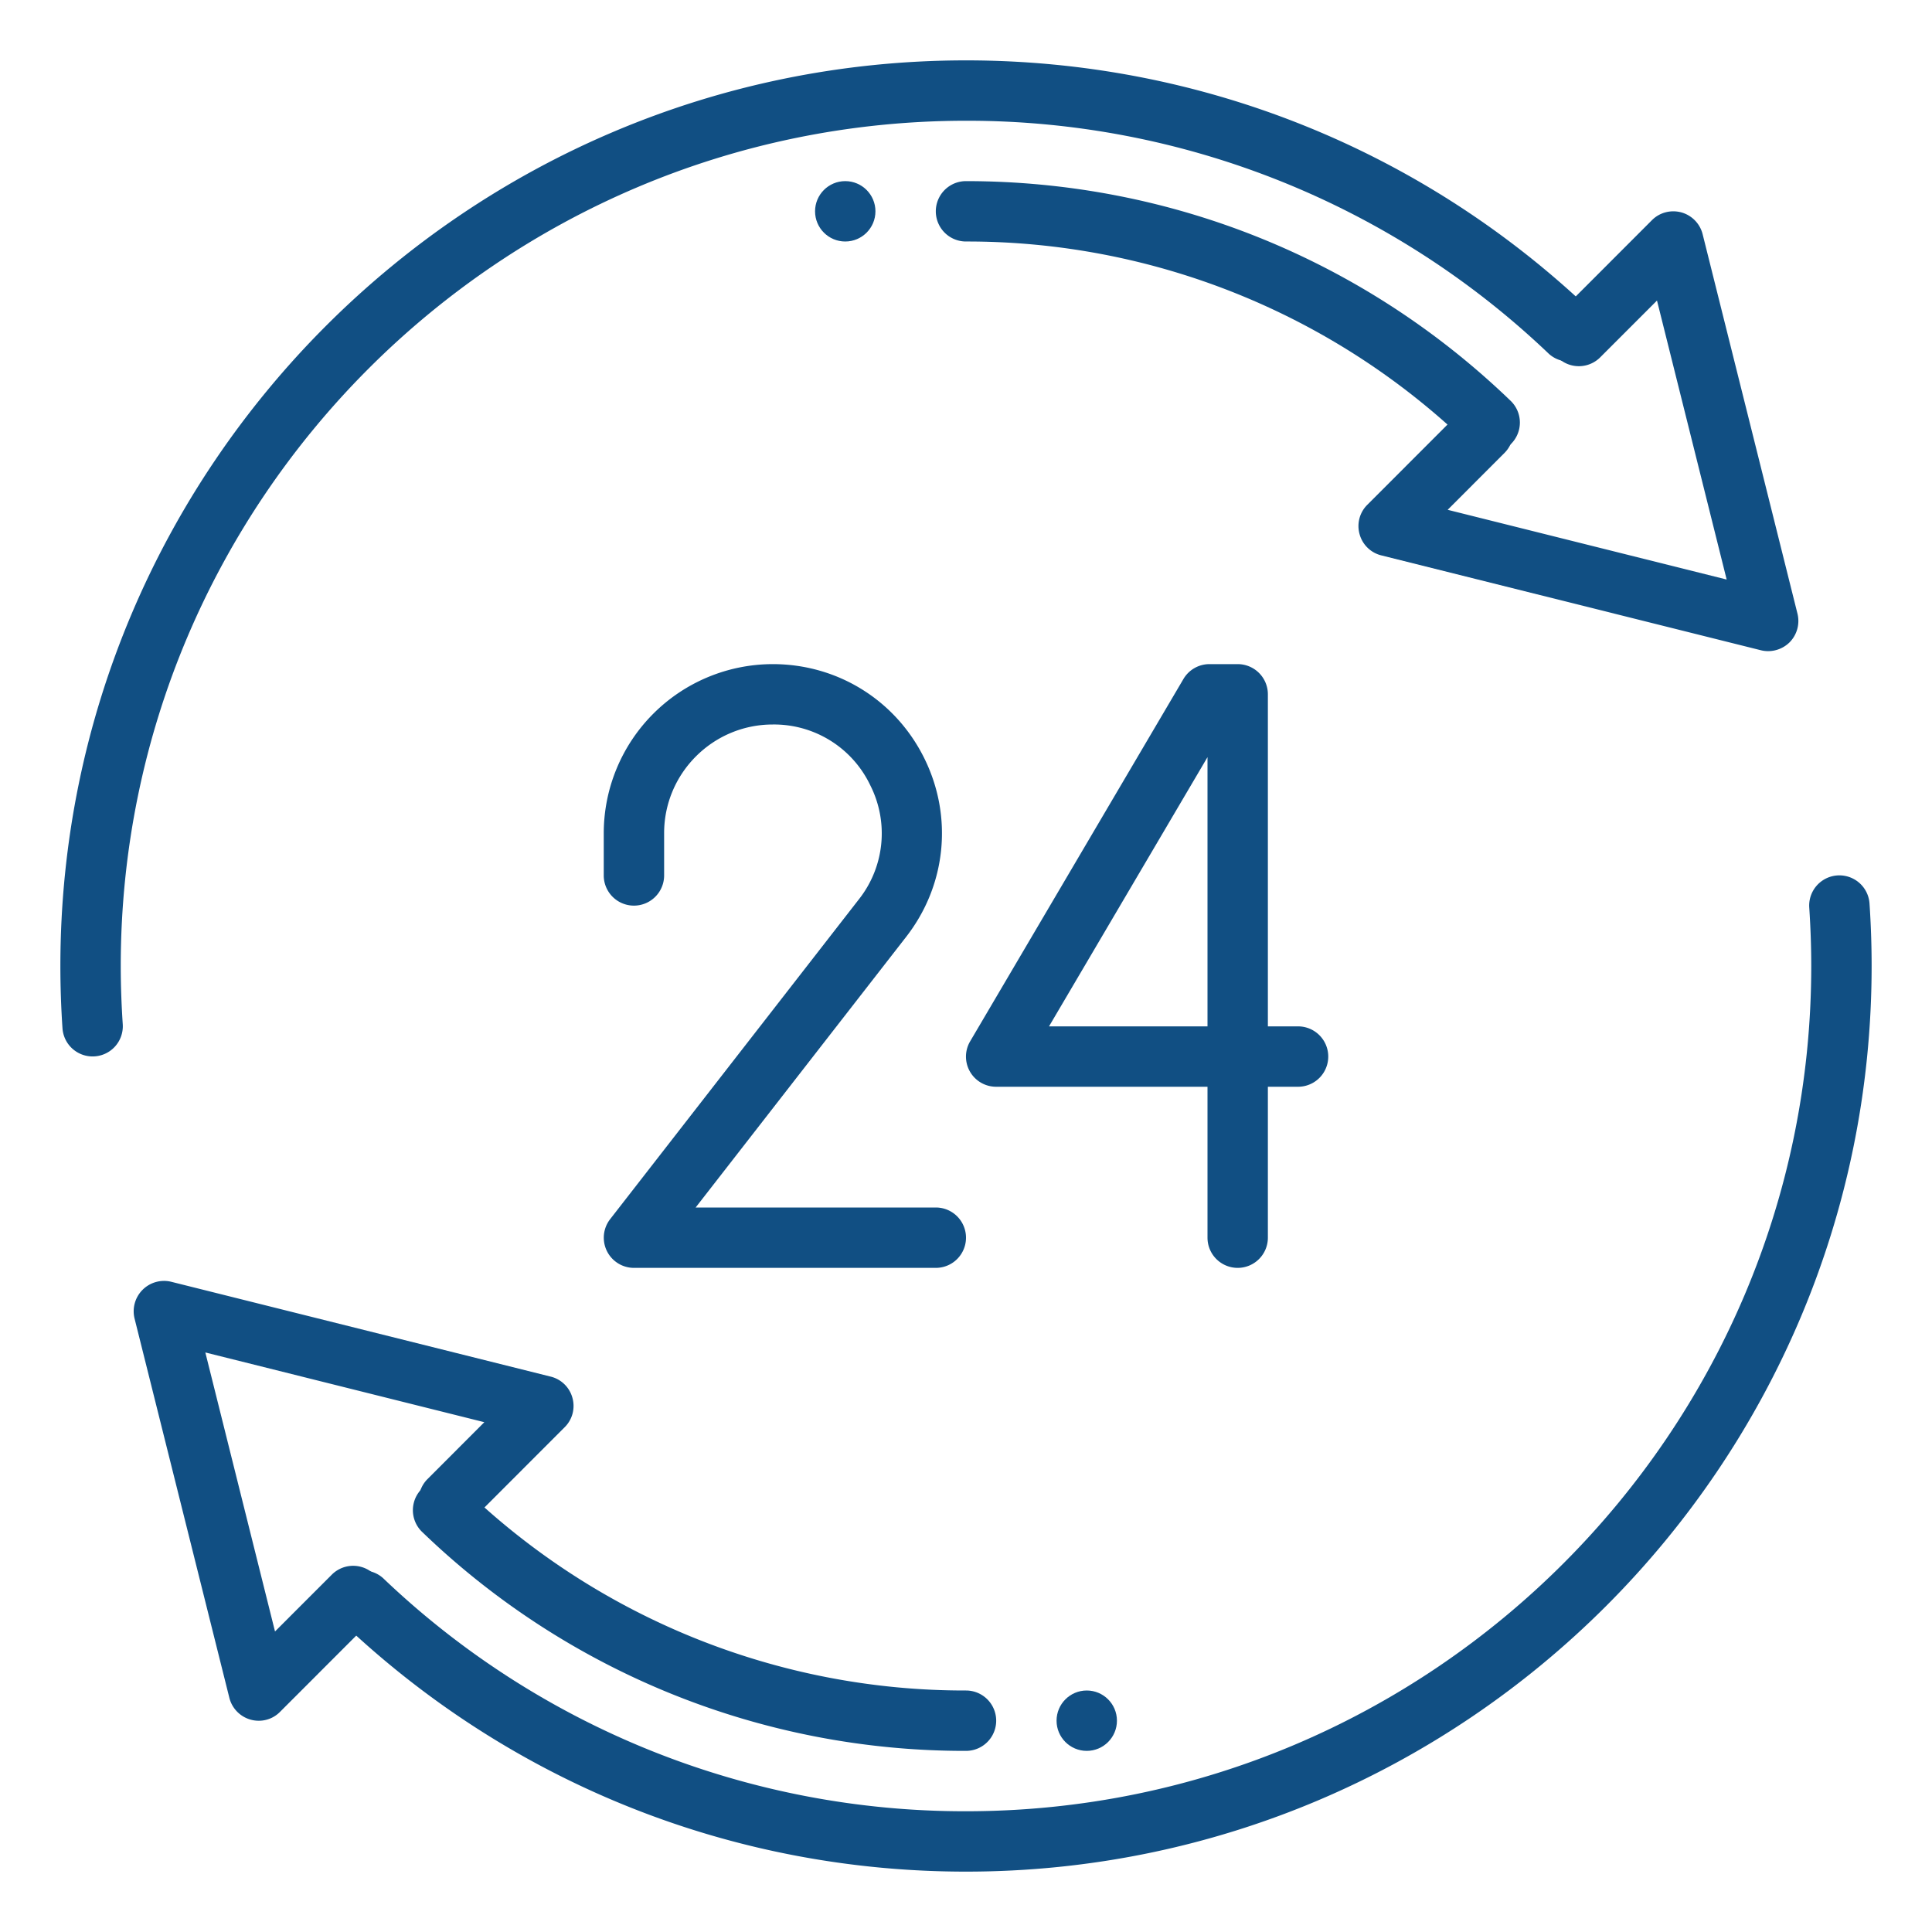
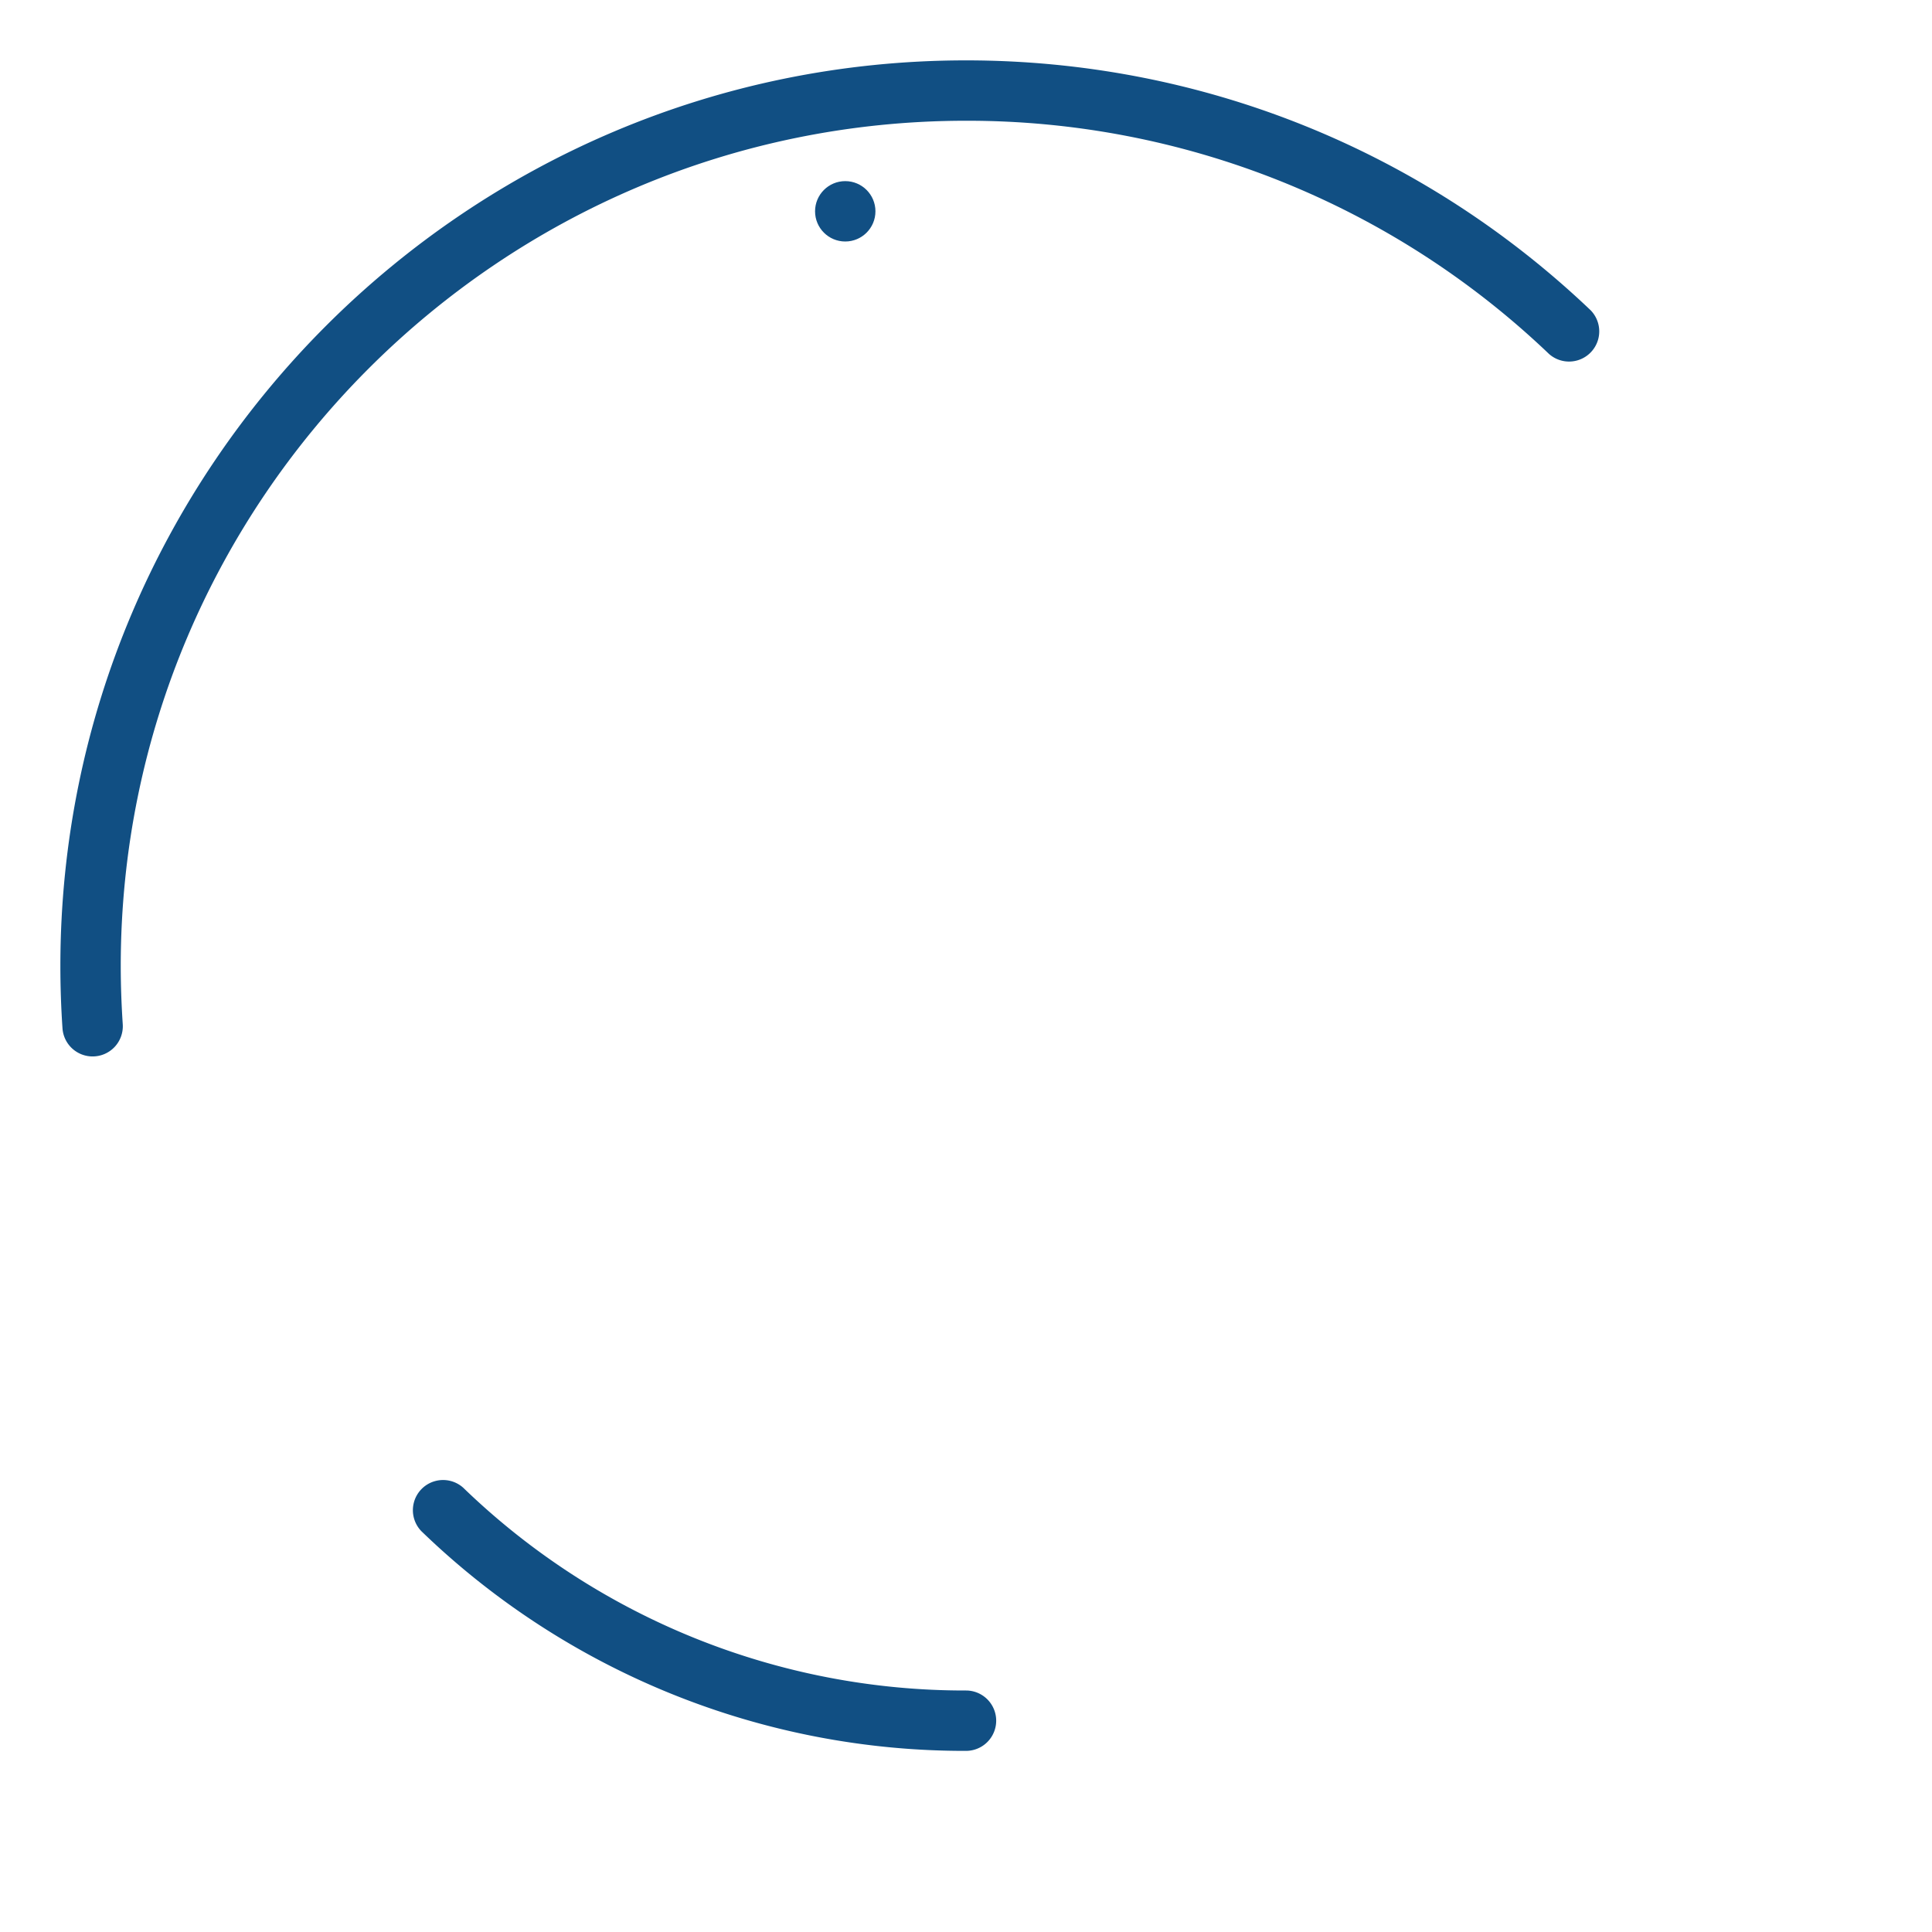
<svg xmlns="http://www.w3.org/2000/svg" width="512" height="512" x="0" y="0" viewBox="0 0 32 32" style="enable-background:new 0 0 512 512" xml:space="preserve" class="">
  <g>
-     <path d="M4.285 28.501a.502.502 0 0 1-.486-.379l-1.571-6.286a.503.503 0 0 1 .607-.606l6.286 1.571a.496.496 0 0 1 .36.351c.049.174 0 .36-.128.487l-1.571 1.572a.5.5 0 0 1-.707-.707l.947-.948-4.621-1.155 1.154 4.621.947-.947a.5.5 0 0 1 .707.707l-1.571 1.572a.493.493 0 0 1-.353.147z" fill="#114f83" opacity="1" data-original="#000000" class="" />
    <path d="M16 29a12.935 12.935 0 0 1-9.021-3.639.5.5 0 0 1 .693-.72A11.946 11.946 0 0 0 16 28a.5.5 0 0 1 0 1z" fill="#114f83" opacity="1" data-original="#000000" class="" />
-     <path d="M16 31c-3.87 0-7.544-1.47-10.345-4.138a.5.5 0 0 1 .689-.724A13.944 13.944 0 0 0 16 30c7.72 0 14-6.28 14-14 0-.325-.012-.647-.033-.967a.5.5 0 0 1 .998-.068c.023.343.035.687.035 1.035 0 8.271-6.729 15-15 15zM29.286 10.785a.501.501 0 0 1-.121-.015l-6.286-1.571a.496.496 0 0 1-.36-.351.496.496 0 0 1 .128-.487l1.571-1.572a.5.5 0 0 1 .707.707l-.947.948 4.621 1.155-1.154-4.621-.947.947a.5.5 0 0 1-.707-.707l1.571-1.572c.128-.128.313-.175.487-.128a.502.502 0 0 1 .352.361l1.571 6.286a.503.503 0 0 1-.132.475.508.508 0 0 1-.354.145z" fill="#114f83" opacity="1" data-original="#000000" class="" />
-     <path d="M24.674 7.499a.496.496 0 0 1-.347-.14A11.942 11.942 0 0 0 16 4a.5.5 0 0 1 0-1c3.383 0 6.586 1.292 9.021 3.639a.5.5 0 0 1-.347.86z" fill="#114f83" opacity="1" data-original="#000000" class="" />
    <path d="M1.533 17.498a.5.5 0 0 1-.498-.466A15.33 15.33 0 0 1 1 16C1 7.729 7.729 1 16 1c3.87 0 7.544 1.47 10.345 4.138a.5.5 0 0 1-.689.724A13.944 13.944 0 0 0 16 2C8.28 2 2 8.28 2 16c0 .324.012.645.033.963a.5.5 0 0 1-.5.535z" fill="#114f83" opacity="1" data-original="#000000" class="" />
-     <circle cx="18" cy="28.5" r=".5" fill="#114f83" opacity="1" data-original="#000000" class="" />
    <circle cx="14" cy="3.5" r=".5" fill="#114f83" opacity="1" data-original="#000000" class="" />
-     <path d="M20.5 21a.5.5 0 0 1-.5-.5V18h-3.5a.499.499 0 0 1-.431-.753l3.532-6a.5.5 0 0 1 .431-.247h.468a.5.5 0 0 1 .5.5V17h.5a.5.5 0 0 1 0 1H21v2.5a.5.5 0 0 1-.5.5zm-3.125-4H20v-4.459zM15.5 21h-5a.5.5 0 0 1-.394-.807l4.114-5.29a1.763 1.763 0 0 0 .195-1.895A1.765 1.765 0 0 0 12.799 12c-.992 0-1.799.807-1.799 1.799v.701a.5.5 0 0 1-1 0v-.701A2.803 2.803 0 0 1 12.799 11c1.077 0 2.041.601 2.515 1.569s.356 2.098-.305 2.948L11.522 20H15.5a.5.5 0 0 1 0 1z" fill="#114f83" opacity="1" data-original="#000000" class="" />
  </g>
</svg>